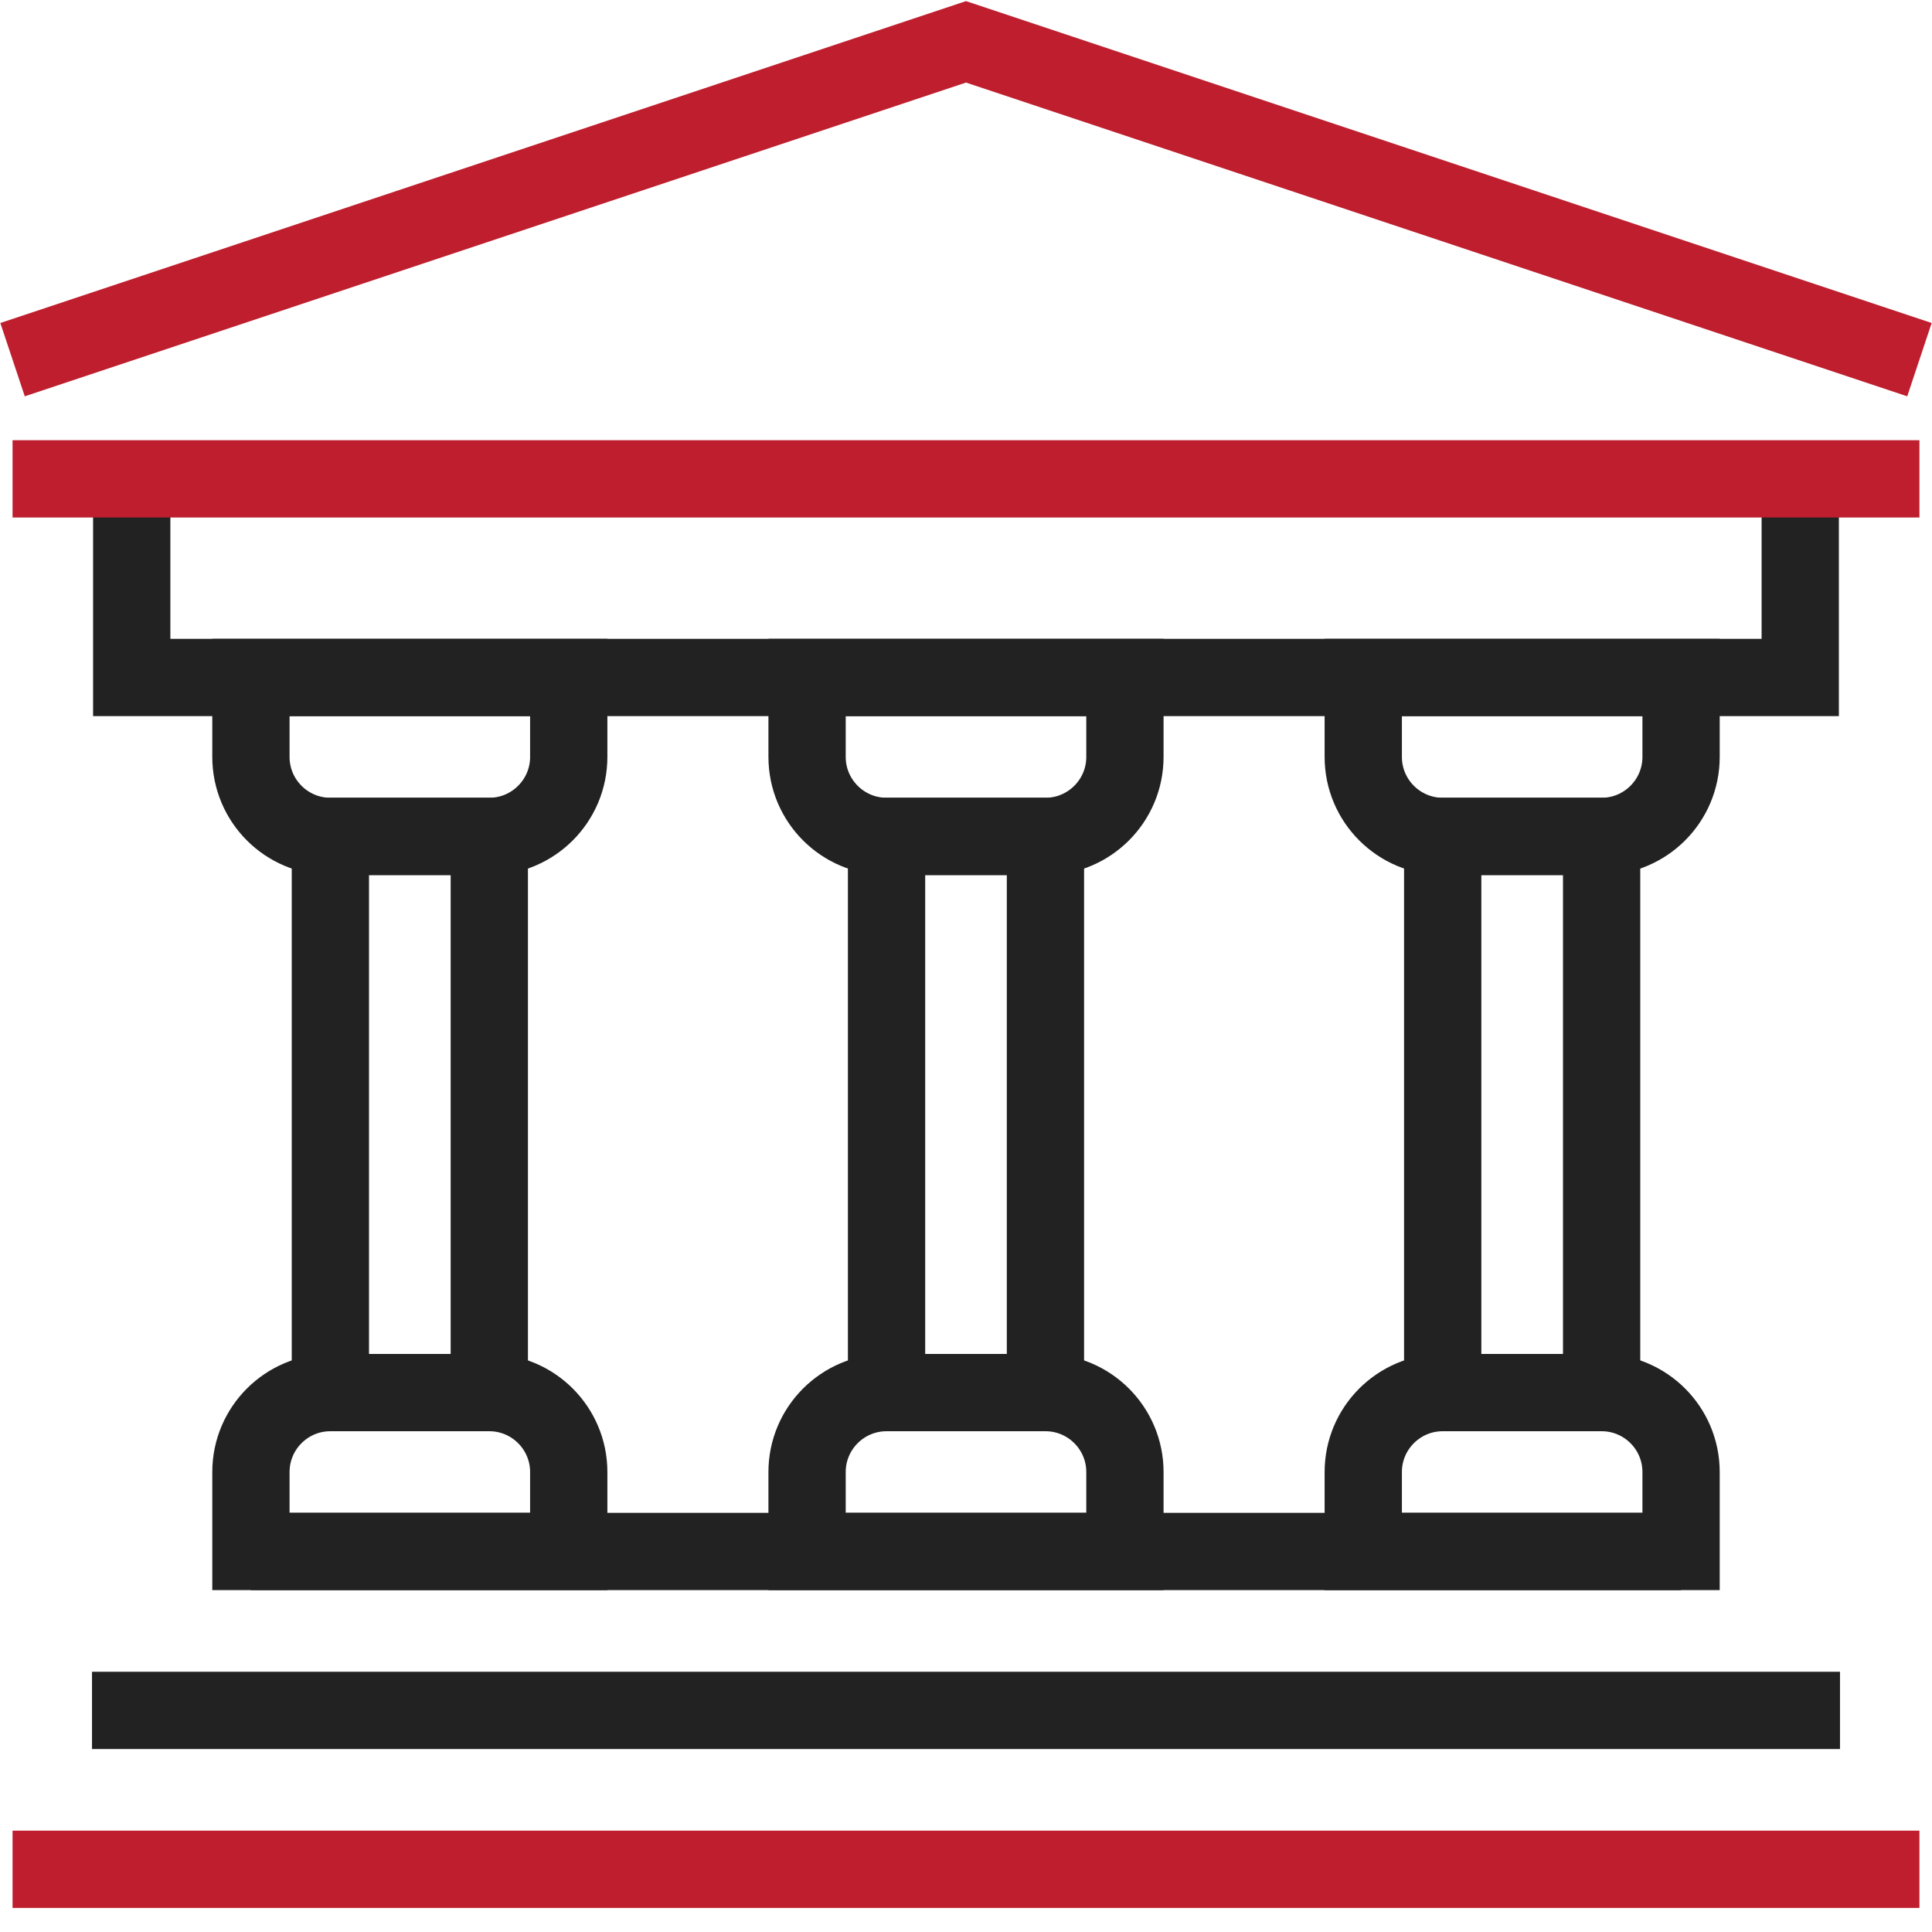
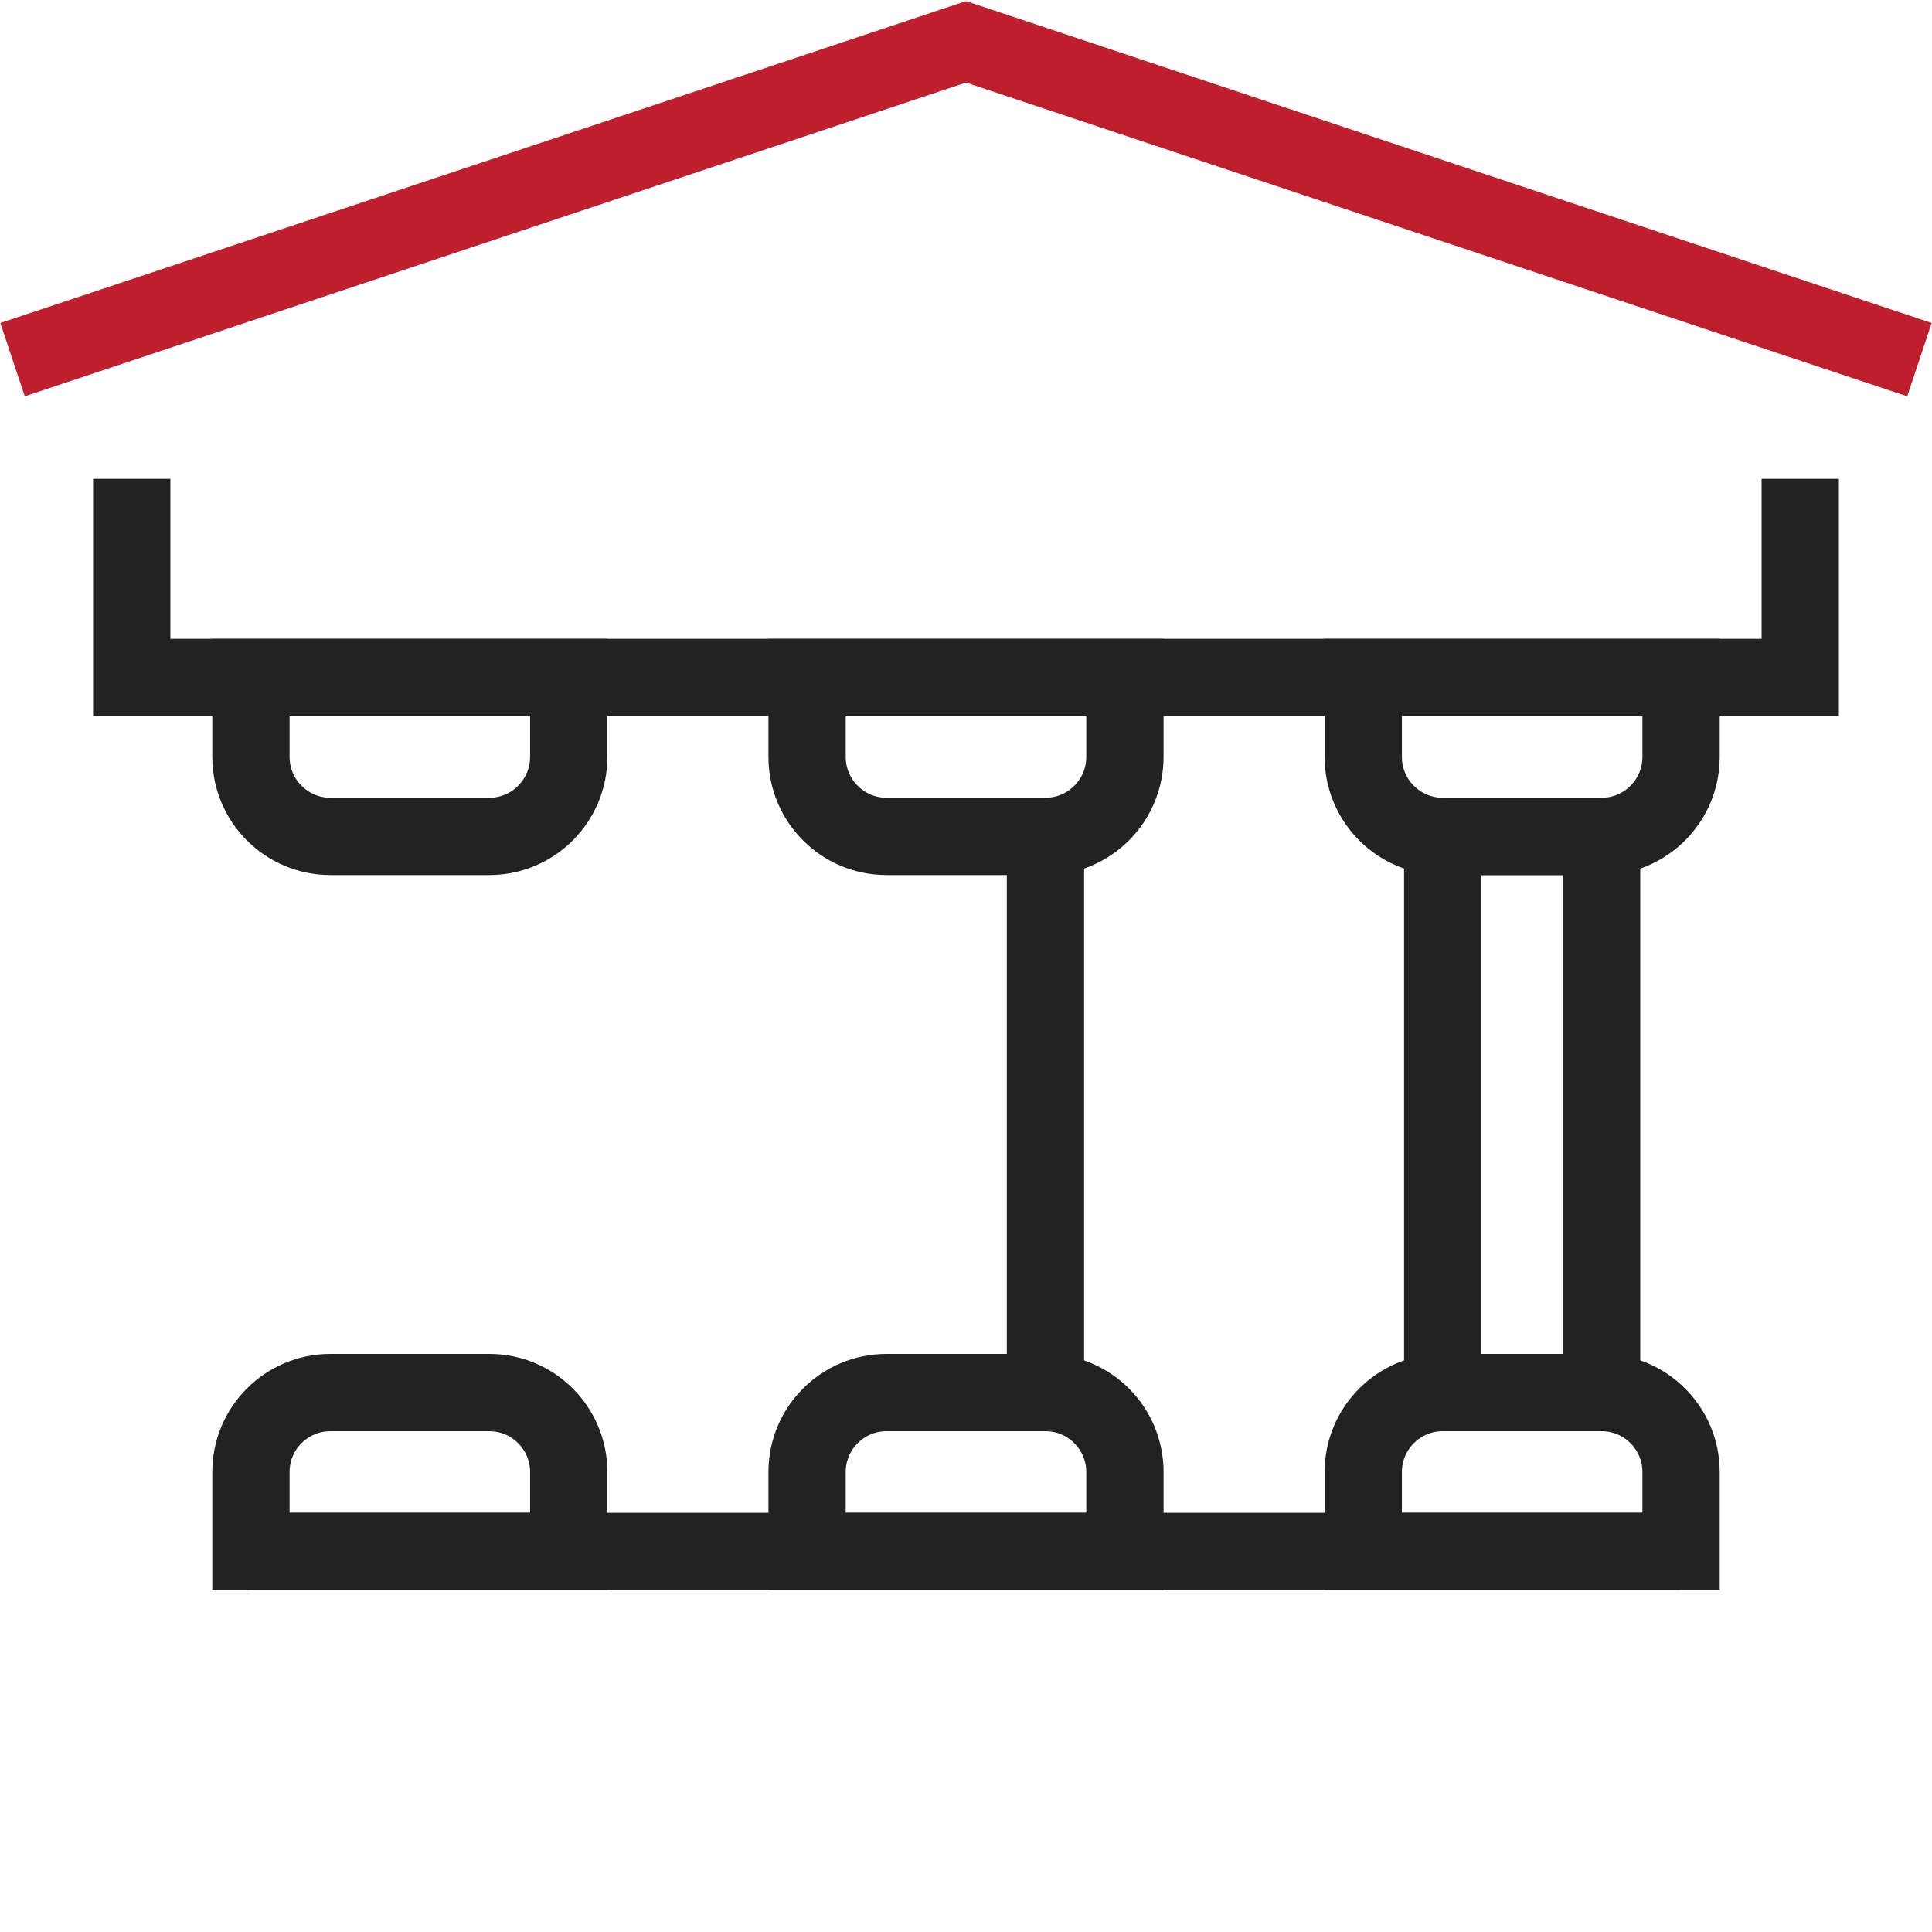
<svg xmlns="http://www.w3.org/2000/svg" width="50" height="50" viewBox="0 0 50 50" fill="none">
  <g clip-path="url(#clip0_21975_1017)">
    <path d="M0.325 9.308L25 1.083L49.675 9.308" stroke="#BE1E2D" stroke-width="2" stroke-miterlimit="10" />
    <path d="M46.59 12.393V17.533H3.409V12.393" stroke="#222222" stroke-width="2" stroke-miterlimit="10" />
-     <path d="M0.325 12.393H49.675" stroke="#BE1E2D" stroke-width="2" stroke-miterlimit="10" />
-     <path d="M0.325 48.377H49.675" stroke="#BE1E2D" stroke-width="2" stroke-miterlimit="10" />
    <path d="M6.494 40.152H43.506" stroke="#222222" stroke-width="2" stroke-miterlimit="10" />
-     <path d="M2.381 44.265H47.619" stroke="#222222" stroke-width="2" stroke-miterlimit="10" />
    <path d="M6.494 17.533H14.719V19.589C14.719 20.724 13.797 21.646 12.662 21.646H8.55C7.415 21.646 6.494 20.724 6.494 19.589V17.533Z" stroke="#222222" stroke-width="2" stroke-miterlimit="10" />
    <path d="M8.55 36.04H12.662C13.797 36.04 14.719 36.961 14.719 38.096V40.152H6.494V38.096C6.494 36.961 7.415 36.04 8.55 36.04Z" stroke="#222222" stroke-width="2" stroke-miterlimit="10" />
-     <path d="M12.663 21.646H8.55V36.04H12.663V21.646Z" stroke="#222222" stroke-width="2" stroke-miterlimit="10" />
    <path d="M35.281 17.533H43.506V19.589C43.506 20.724 42.585 21.646 41.45 21.646H37.337C36.203 21.646 35.281 20.724 35.281 19.589V17.533Z" stroke="#222222" stroke-width="2" stroke-miterlimit="10" />
    <path d="M37.337 36.04H41.45C42.585 36.04 43.506 36.961 43.506 38.096V40.152H35.281V38.096C35.281 36.961 36.203 36.04 37.337 36.04Z" stroke="#222222" stroke-width="2" stroke-miterlimit="10" />
    <path d="M41.45 21.646H37.337V36.04H41.45V21.646Z" stroke="#222222" stroke-width="2" stroke-miterlimit="10" />
    <path d="M20.887 17.533H29.113V19.589C29.113 20.724 28.191 21.646 27.056 21.646H22.944C21.809 21.646 20.887 20.724 20.887 19.589V17.533Z" stroke="#222222" stroke-width="2" stroke-miterlimit="10" />
    <path d="M22.944 36.04H27.056C28.191 36.04 29.113 36.961 29.113 38.096V40.152H20.887V38.096C20.887 36.961 21.809 36.04 22.944 36.04Z" stroke="#222222" stroke-width="2" stroke-miterlimit="10" />
-     <path d="M27.056 21.646H22.944V36.04H27.056V21.646Z" stroke="#222222" stroke-width="2" stroke-miterlimit="10" />
+     <path d="M27.056 21.646V36.04H27.056V21.646Z" stroke="#222222" stroke-width="2" stroke-miterlimit="10" />
  </g>
  <defs>
    <clipPath id="clip0_21975_1017">
      <rect width="50" height="49.405" fill="white" />
    </clipPath>
  </defs>
</svg>